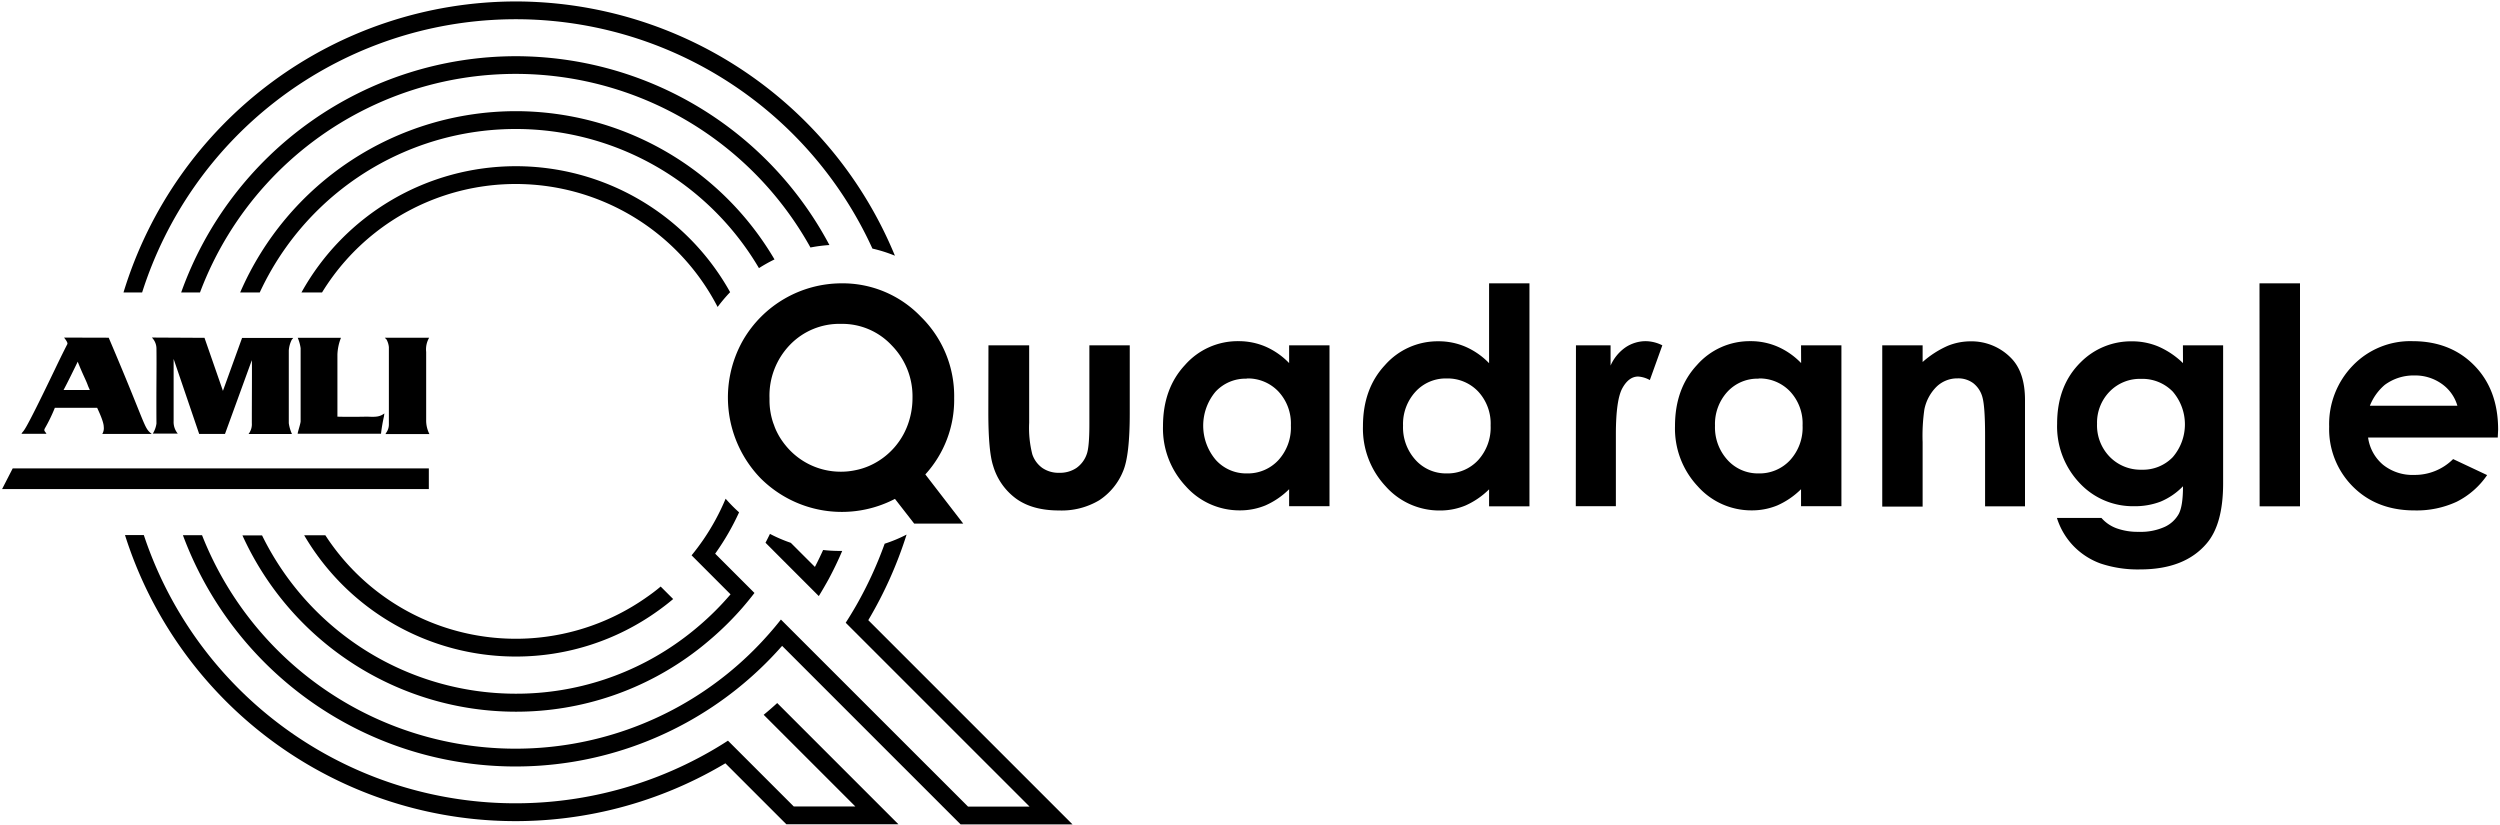
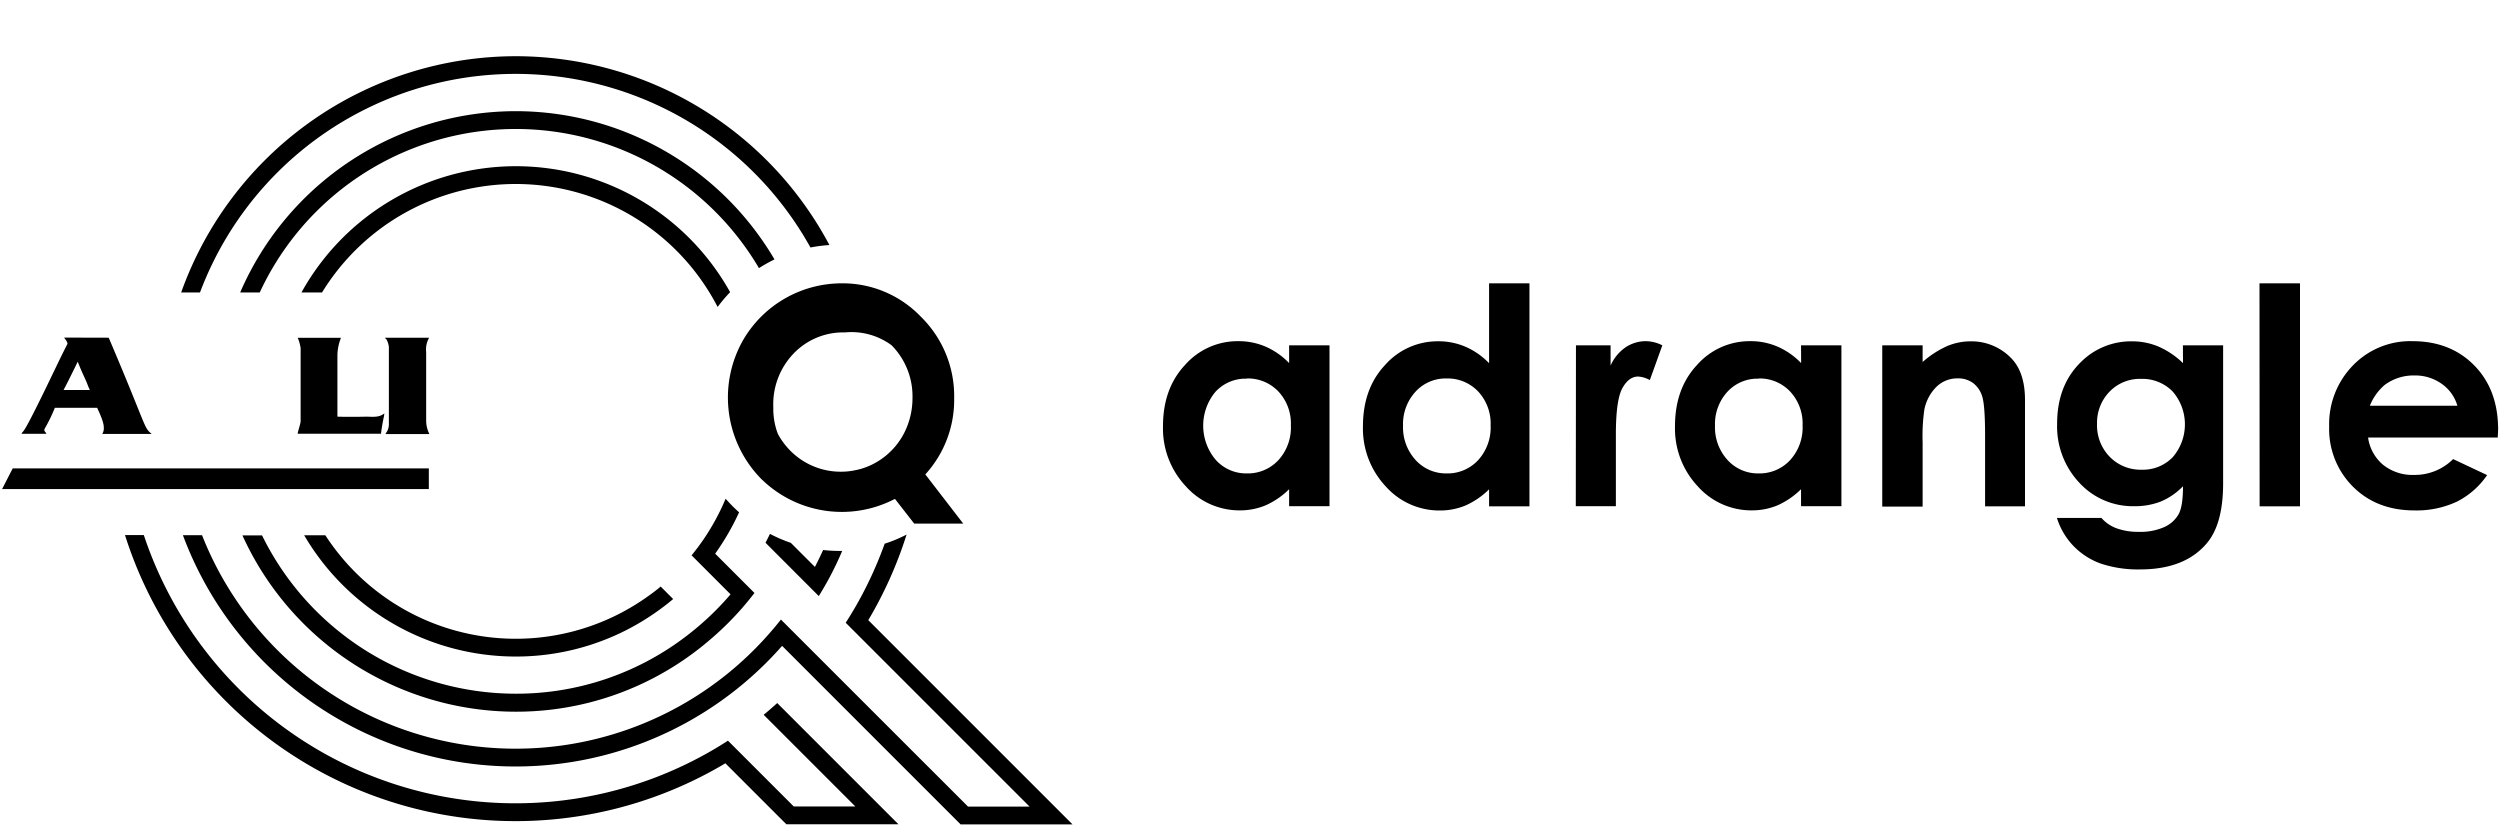
<svg xmlns="http://www.w3.org/2000/svg" id="Layer_1" data-name="Layer 1" viewBox="0 0 600 198">
  <defs>
    <style>.cls-1{fill-rule:evenodd;}</style>
  </defs>
  <title>Quad copy</title>
  <path d="M197.55,132c-.57,1.24-1.15,2.47-1.78,3.69l-.19.37-5.79-5.78a35.45,35.45,0,0,1-5-2.15c-.35.73-.71,1.44-1.07,2.13l12.79,12.8c.84-1.36,1.62-2.72,2.33-4q1.8-3.34,3.29-6.84l-.8,0A34,34,0,0,1,197.55,132Z" />
  <path d="M123.78,13.49a85.37,85.37,0,0,0-80.3,56.7H48A80.92,80.92,0,0,1,194.51,59.4a36,36,0,0,1,4.55-.59A85.3,85.3,0,0,0,123.78,13.49Z" />
  <path d="M123.78,26.68A72.15,72.15,0,0,0,57.64,70.19h4.7a67.72,67.72,0,0,1,119.81-5.84,36.71,36.71,0,0,1,3.73-2.09A72.09,72.09,0,0,0,123.78,26.68Z" />
  <path d="M183.28,171.55l22,22H190.5l-15.79-15.79c-1.32.86-2.7,1.7-4.09,2.5a94,94,0,0,1-136.1-51.84H30a98.31,98.31,0,0,0,143.89,54.89l.2-.12,14.64,14.64h26.9l-29.1-29.1C185.48,169.7,184.39,170.64,183.28,171.55Z" />
  <path d="M123.78,39.89a58.86,58.86,0,0,0-51.43,30.3h4.94a54.53,54.53,0,0,1,94.94,3.48,37.26,37.26,0,0,1,3-3.55A58.87,58.87,0,0,0,123.78,39.89Z" />
  <path d="M174.15,119.69a55.08,55.08,0,0,1-5.36,9.85c-.9,1.3-1.84,2.56-2.81,3.74l9.35,9.36-.18.21a67.3,67.3,0,0,1-7.06,7.07c-1.25,1.08-2.54,2.13-3.84,3.1a67.1,67.1,0,0,1-40.47,13.47,67.87,67.87,0,0,1-60.89-38H58.18a72.13,72.13,0,0,0,65.6,42.32A71.25,71.25,0,0,0,167.37,156c1.18-.9,2.41-1.92,3.78-3.11a73.39,73.39,0,0,0,7-7c1-1.16,2-2.37,2.92-3.58l-9.43-9.43.15-.21a59.54,59.54,0,0,0,5.59-9.71A37.14,37.14,0,0,1,174.15,119.69Z" />
-   <path d="M123.78.35A98.54,98.54,0,0,0,29.64,70.19h4.47A94.09,94.09,0,0,1,209.38,59.66a34.26,34.26,0,0,1,5.4,1.71A98.53,98.53,0,0,0,123.78.35Z" />
  <path d="M208.39,148.84l.12-.21a98.09,98.09,0,0,0,9.07-20.33,34.71,34.71,0,0,1-5.26,2.19,94,94,0,0,1-6.86,14.88c-.8,1.39-1.64,2.77-2.49,4.09l44.12,44.12H232.32l-44.9-44.89c-.91,1.17-1.9,2.35-2.93,3.51a80.88,80.88,0,0,1-136-23.75H43.9a85.16,85.16,0,0,0,143.59,26.8l.22-.24,42.84,42.85h26.86Z" />
  <path d="M123.78,157.57a58.33,58.33,0,0,0,34.17-11c1.25-.89,2.46-1.83,3.61-2.8l-3-3c-1.17,1-2.42,1.92-3.73,2.82a54.47,54.47,0,0,1-76.75-15.13H73A58.86,58.86,0,0,0,123.78,157.57Z" />
  <polygon points="3.05 112.41 0.5 117.38 102.92 117.38 102.92 112.41 3.05 112.41 3.05 112.41" />
-   <path d="M49.08,81.08l4.44,12.77,0-.09L58.1,81.1l12.28,0-.36.44a6.86,6.86,0,0,0-.71,2.56v17.46a9.45,9.45,0,0,0,.76,2.6c-3.46,0-6.58,0-10.42,0a3.81,3.81,0,0,0,.79-2.61c0-6.49.07-14.3,0-15.11L54,104.14h-6.2l-6.13-18v14.93a4.35,4.35,0,0,0,1,3c-5.41,0-2.28,0-6,0a6.19,6.19,0,0,0,.88-2.42c-.06-8.78.06-13.09,0-17.9a3.8,3.8,0,0,0-1.1-2.74Z" />
  <path class="cls-1" d="M81.83,81.08a12,12,0,0,0-.85,4V100c3.52.09,6,0,7.27,0,2.13.1,2.94,0,4-.78l-.11.76a39.58,39.58,0,0,0-.7,4.12h-20c0-.4.71-2.44.71-3V83.56a9.74,9.74,0,0,0-.69-2.48Z" />
  <path d="M92.34,81.05H103a5.56,5.56,0,0,0-.72,3.41v16.33a7.13,7.13,0,0,0,.78,3.38H92.51l.44-.74a3.36,3.36,0,0,0,.38-1.51V83.31a4.73,4.73,0,0,0-.57-1.84l-.42-.42Z" />
  <path class="cls-1" d="M26.09,81.05c9.26,21.72,8.34,21.51,10.32,23.09H24.55a2.66,2.66,0,0,0,.35-1.7c0-1.25-1.27-3.87-1.58-4.56H13.16a38.74,38.74,0,0,1-2.37,4.89c-.38.68.05.72.36,1.35l-6,0c.75-1.36-.24,1.77,8.23-15.9,0,0,1.43-3,2.78-5.63.13-.25-.16-.78-.79-1.57Zm-7.43,5.78c1.36,3.41,2,4.43,2.46,5.77.08.21.44,1,.44,1H15.25c.9-1.64,2.69-5.32,3.41-6.81Z" />
-   <path d="M237.23,82.88H247v18.6a25.66,25.66,0,0,0,.75,7.54,6.59,6.59,0,0,0,2.4,3.28,6.86,6.86,0,0,0,4.07,1.17,7.08,7.08,0,0,0,4.11-1.15,6.73,6.73,0,0,0,2.51-3.39c.4-1.11.61-3.49.61-7.13V82.88h9.69V99.24q0,10.11-1.6,13.84a15.11,15.11,0,0,1-5.75,7,17.6,17.6,0,0,1-9.65,2.43q-6.36,0-10.28-2.84a15,15,0,0,1-5.52-7.92q-1.14-3.51-1.14-12.77Z" />
  <path d="M309.39,82.88h9.69v38.61h-9.69v-4.08a18.83,18.83,0,0,1-5.69,3.89,15.94,15.94,0,0,1-6.18,1.19,17.21,17.21,0,0,1-12.94-5.8,20.25,20.25,0,0,1-5.46-14.43q0-9,5.28-14.66a16.83,16.83,0,0,1,12.83-5.72,16.29,16.29,0,0,1,6.53,1.32,17.67,17.67,0,0,1,5.63,3.94Zm-10.18,8A9.82,9.82,0,0,0,291.74,94a12.69,12.69,0,0,0,.06,16.39,9.79,9.79,0,0,0,7.44,3.23,10,10,0,0,0,7.57-3.18,11.59,11.59,0,0,0,3-8.32,11.27,11.27,0,0,0-3-8.17A10.1,10.1,0,0,0,299.21,90.83Z" />
  <path d="M357.38,68h9.69v53.52h-9.69v-4.08a19,19,0,0,1-5.69,3.89,15.94,15.94,0,0,1-6.18,1.19,17.23,17.23,0,0,1-12.95-5.8,20.29,20.29,0,0,1-5.45-14.43q0-9,5.28-14.66a16.83,16.83,0,0,1,12.83-5.72,16.2,16.2,0,0,1,6.52,1.32,17.6,17.6,0,0,1,5.64,3.94ZM347.19,90.83A9.81,9.81,0,0,0,339.73,94a11.47,11.47,0,0,0-3,8.15,11.61,11.61,0,0,0,3,8.24,9.82,9.82,0,0,0,7.45,3.23,10,10,0,0,0,7.57-3.18,11.63,11.63,0,0,0,3-8.32,11.31,11.31,0,0,0-3-8.17A10.11,10.11,0,0,0,347.19,90.83Z" />
  <path d="M378.23,82.88h8.31v4.86a10.41,10.41,0,0,1,3.58-4.37,8.67,8.67,0,0,1,4.9-1.49,9.12,9.12,0,0,1,3.94,1l-3,8.34a6.6,6.6,0,0,0-2.8-.85q-2.24,0-3.78,2.77T387.81,104l0,1.88v15.61h-9.62Z" />
  <path d="M432.25,82.88h9.69v38.61h-9.69v-4.08a19,19,0,0,1-5.69,3.89,15.94,15.94,0,0,1-6.18,1.19,17.21,17.21,0,0,1-12.94-5.8A20.25,20.25,0,0,1,402,102.26q0-9,5.28-14.66a16.83,16.83,0,0,1,12.83-5.72,16.2,16.2,0,0,1,6.52,1.32,17.6,17.6,0,0,1,5.64,3.94Zm-10.18,8A9.82,9.82,0,0,0,414.6,94a11.47,11.47,0,0,0-3,8.15,11.61,11.61,0,0,0,3,8.24,9.82,9.82,0,0,0,7.45,3.23,10,10,0,0,0,7.57-3.18,11.59,11.59,0,0,0,3-8.32,11.27,11.27,0,0,0-3-8.17A10.1,10.1,0,0,0,422.07,90.83Z" />
  <path d="M451.74,82.88h9.69v4a23.07,23.07,0,0,1,6-3.87,14.51,14.51,0,0,1,5.48-1.09,13.27,13.27,0,0,1,9.74,4Q486,89.31,486,96v25.52h-9.58V104.58q0-6.9-.62-9.18A6.35,6.35,0,0,0,473.63,92a6,6,0,0,0-3.81-1.19,7.15,7.15,0,0,0-5.05,2,10.63,10.63,0,0,0-2.92,5.45,44.27,44.27,0,0,0-.42,7.83v15.49h-9.69Z" />
  <path d="M523.9,82.88h9.65V116q0,9.8-3.94,14.41-5.28,6.24-15.93,6.25a28.07,28.07,0,0,1-9.55-1.42A17.21,17.21,0,0,1,497.6,131a17,17,0,0,1-3.94-6.7h10.68A8.8,8.8,0,0,0,508,126.8a15,15,0,0,0,5.29.84,14,14,0,0,0,6.28-1.21,7.36,7.36,0,0,0,3.35-3.12q1-1.92,1-6.61a16.11,16.11,0,0,1-5.36,3.68,17.17,17.17,0,0,1-6.36,1.11,17.46,17.46,0,0,1-13.13-5.6,19.74,19.74,0,0,1-5.36-14.2q0-9.19,5.68-14.77a17,17,0,0,1,12.28-5,16.23,16.23,0,0,1,6.3,1.23,19.83,19.83,0,0,1,5.95,4Zm-10,8.05A10.12,10.12,0,0,0,506.29,94a10.69,10.69,0,0,0-3,7.72,10.81,10.81,0,0,0,3.05,7.92,10.34,10.34,0,0,0,7.67,3.09,9.94,9.94,0,0,0,7.44-3,12.06,12.06,0,0,0,0-15.76A10.18,10.18,0,0,0,513.85,90.93Z" />
  <path d="M542.28,68H552v53.52h-9.69Z" />
  <path d="M599.46,105H568.34a10.36,10.36,0,0,0,3.6,6.55,11.3,11.3,0,0,0,7.47,2.43,13,13,0,0,0,9.34-3.8l8.16,3.84a19.3,19.3,0,0,1-7.31,6.4,22.79,22.79,0,0,1-10.12,2.08q-9.09,0-14.8-5.73A19.51,19.51,0,0,1,559,102.4a20.17,20.17,0,0,1,5.69-14.68A19.15,19.15,0,0,1,579,81.88q9.12,0,14.84,5.84t5.71,15.42Zm-9.69-7.63A9.71,9.71,0,0,0,586,92.11a11,11,0,0,0-6.56-2,11.63,11.63,0,0,0-7.11,2.27,12.71,12.71,0,0,0-3.56,5Z" />
-   <path d="M222.08,113.86A26.53,26.53,0,0,0,229,95.55,26.68,26.68,0,0,0,221,76a26,26,0,0,0-19.09-8,27.38,27.38,0,0,0-23.58,13.65,27.87,27.87,0,0,0,4.16,33.08,27.56,27.56,0,0,0,32.3,5l4.62,5.94h11.77Zm-13.42-2.07h0a16,16,0,0,1-3.38,1.06,16.57,16.57,0,0,1-3.48.36,17,17,0,0,1-13.37-6.45c-.25-.3-.47-.61-.69-.92-.07-.1-.14-.19-.2-.29a14.34,14.34,0,0,1-.76-1.25l-.07-.13c-.22-.42-.44-.85-.62-1.29-.11-.25-.2-.5-.29-.76s-.18-.46-.26-.7a17.1,17.1,0,0,1-.86-5.33c0-.12,0-.24,0-.36s0-.12,0-.19a17.56,17.56,0,0,1,4.94-12.81,16.47,16.47,0,0,1,12.26-5A16.22,16.22,0,0,1,214,82.88a17.44,17.44,0,0,1,5,12.6,18.52,18.52,0,0,1-.8,5.45A17.19,17.19,0,0,1,208.66,111.79Z" />
+   <path d="M222.08,113.86A26.53,26.53,0,0,0,229,95.55,26.68,26.68,0,0,0,221,76a26,26,0,0,0-19.09-8,27.38,27.38,0,0,0-23.58,13.65,27.87,27.87,0,0,0,4.16,33.08,27.56,27.56,0,0,0,32.3,5l4.62,5.94h11.77Zm-13.42-2.07h0a16,16,0,0,1-3.38,1.06,16.57,16.57,0,0,1-3.48.36,17,17,0,0,1-13.37-6.45c-.25-.3-.47-.61-.69-.92-.07-.1-.14-.19-.2-.29a14.34,14.34,0,0,1-.76-1.25l-.07-.13s-.18-.46-.26-.7a17.1,17.1,0,0,1-.86-5.33c0-.12,0-.24,0-.36s0-.12,0-.19a17.56,17.56,0,0,1,4.94-12.81,16.47,16.47,0,0,1,12.26-5A16.22,16.22,0,0,1,214,82.88a17.44,17.44,0,0,1,5,12.6,18.52,18.52,0,0,1-.8,5.45A17.19,17.19,0,0,1,208.66,111.79Z" />
</svg>